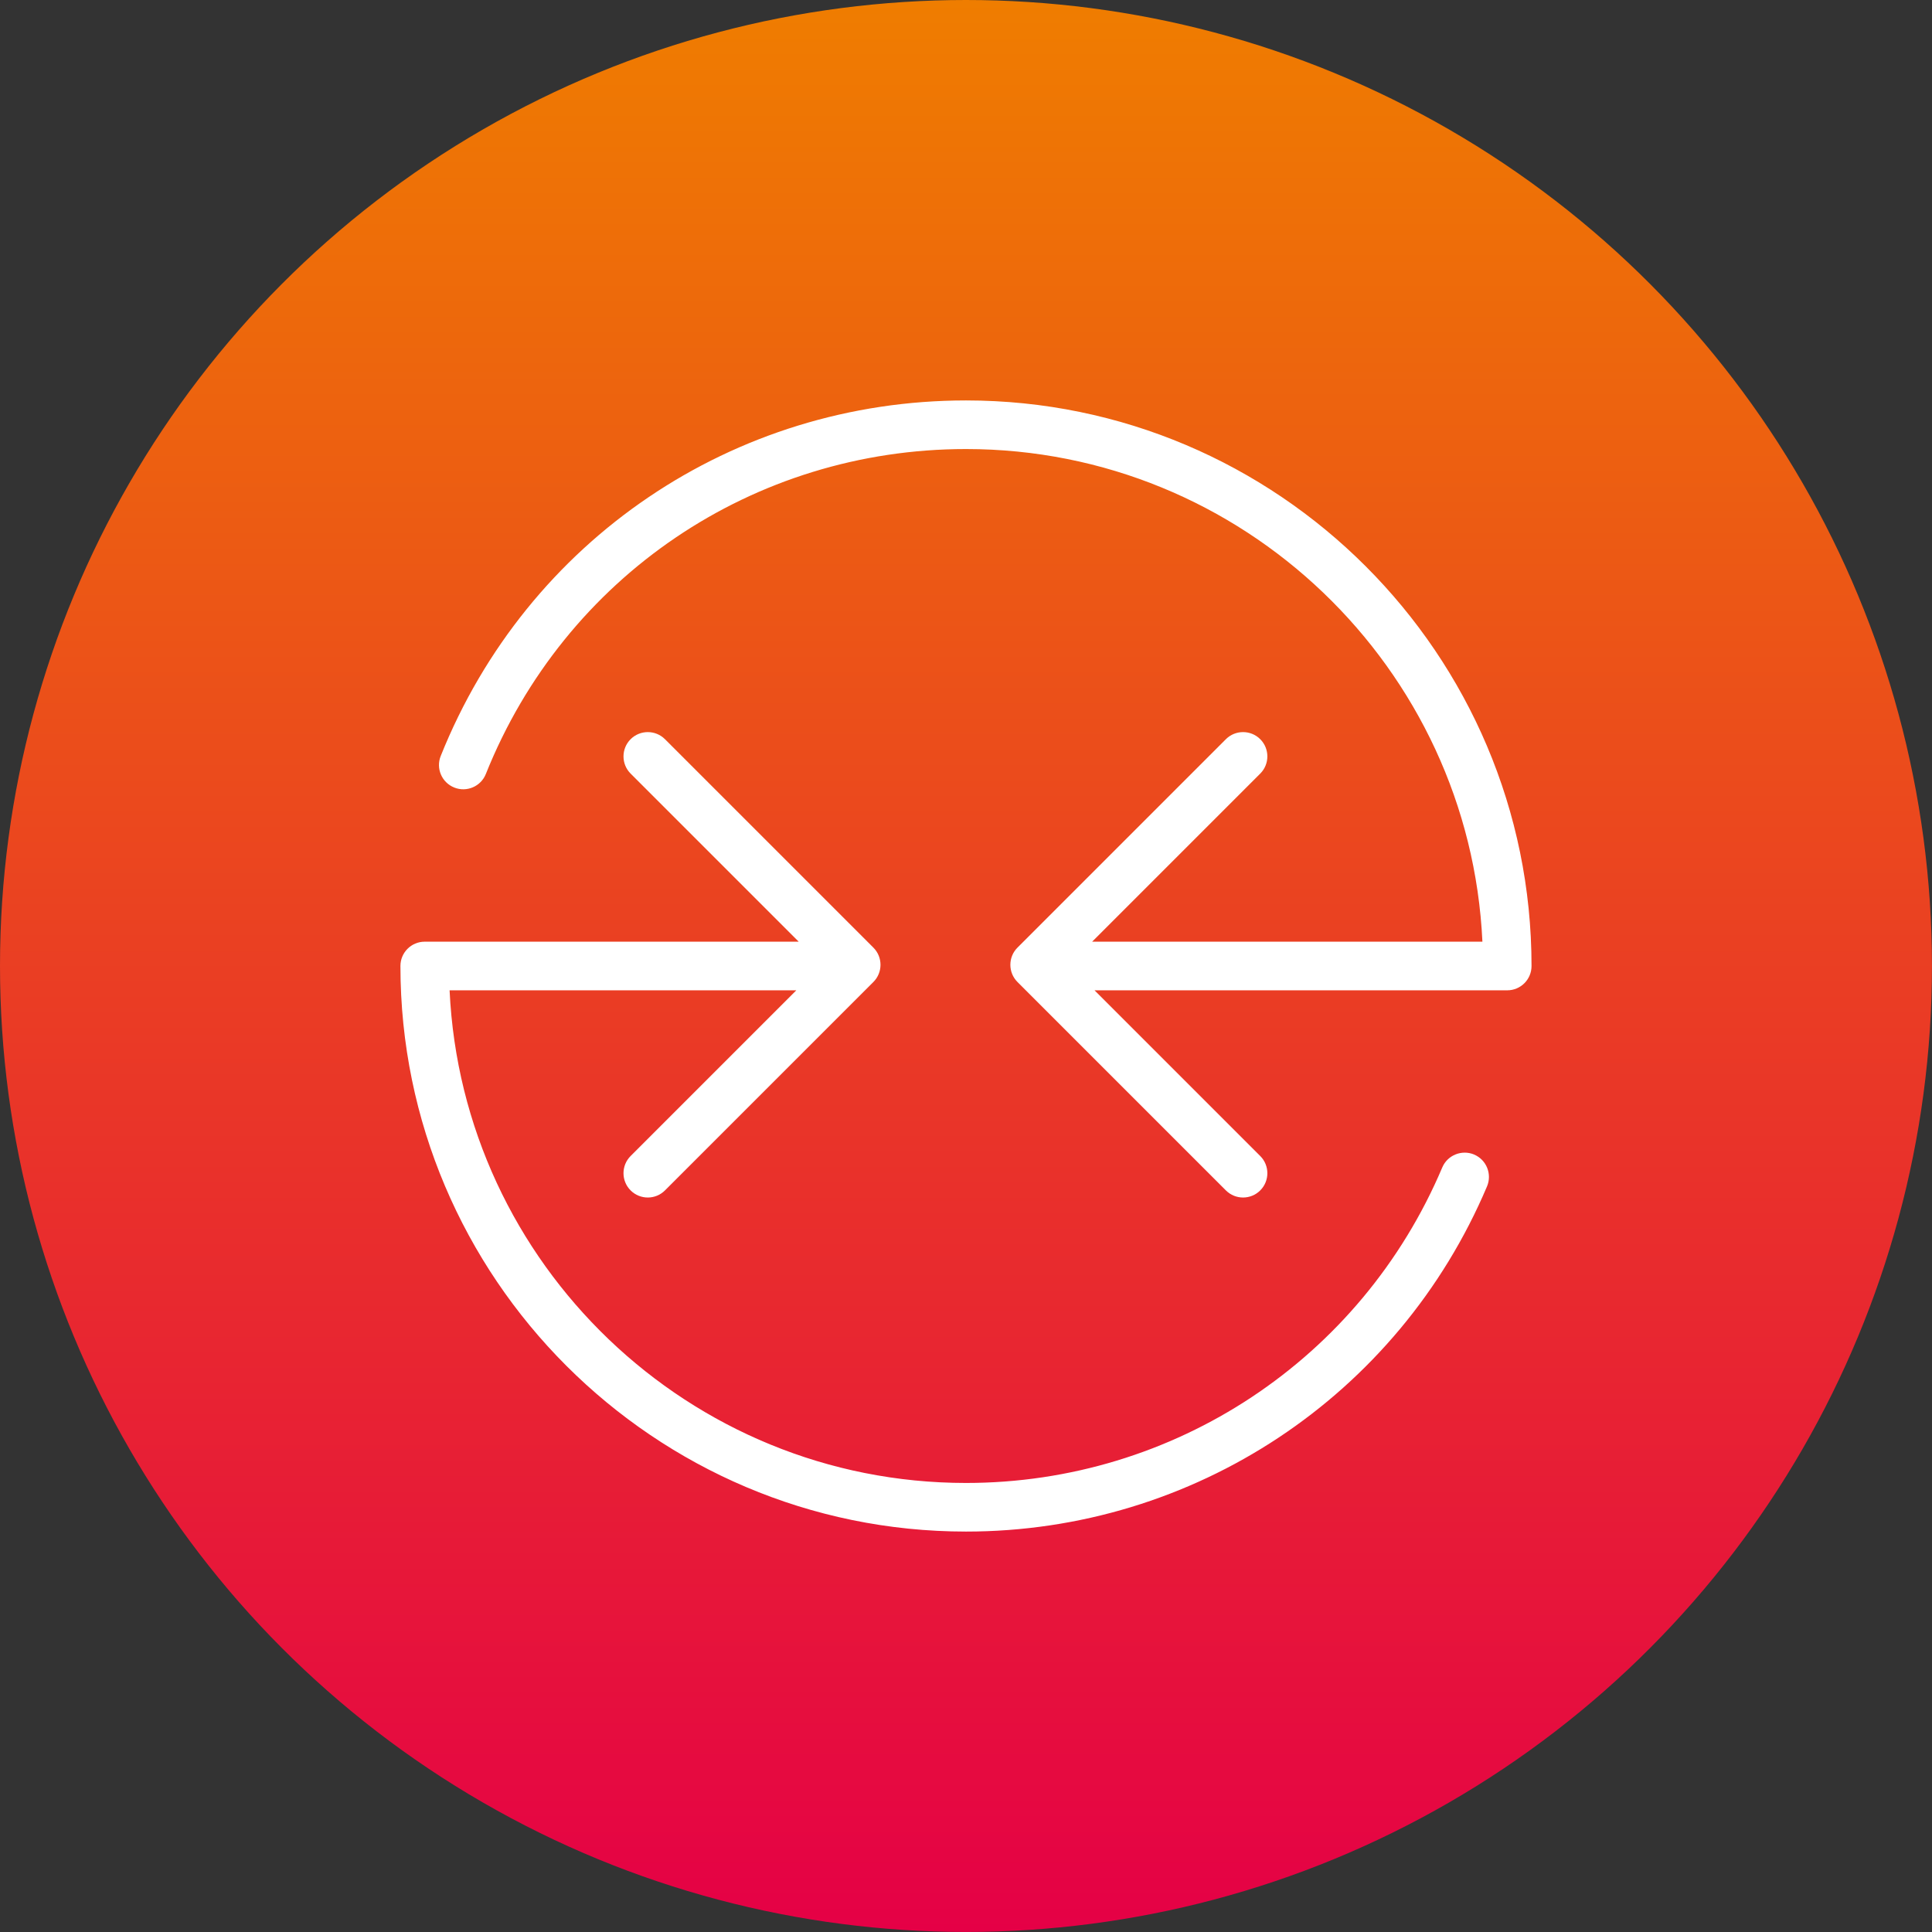
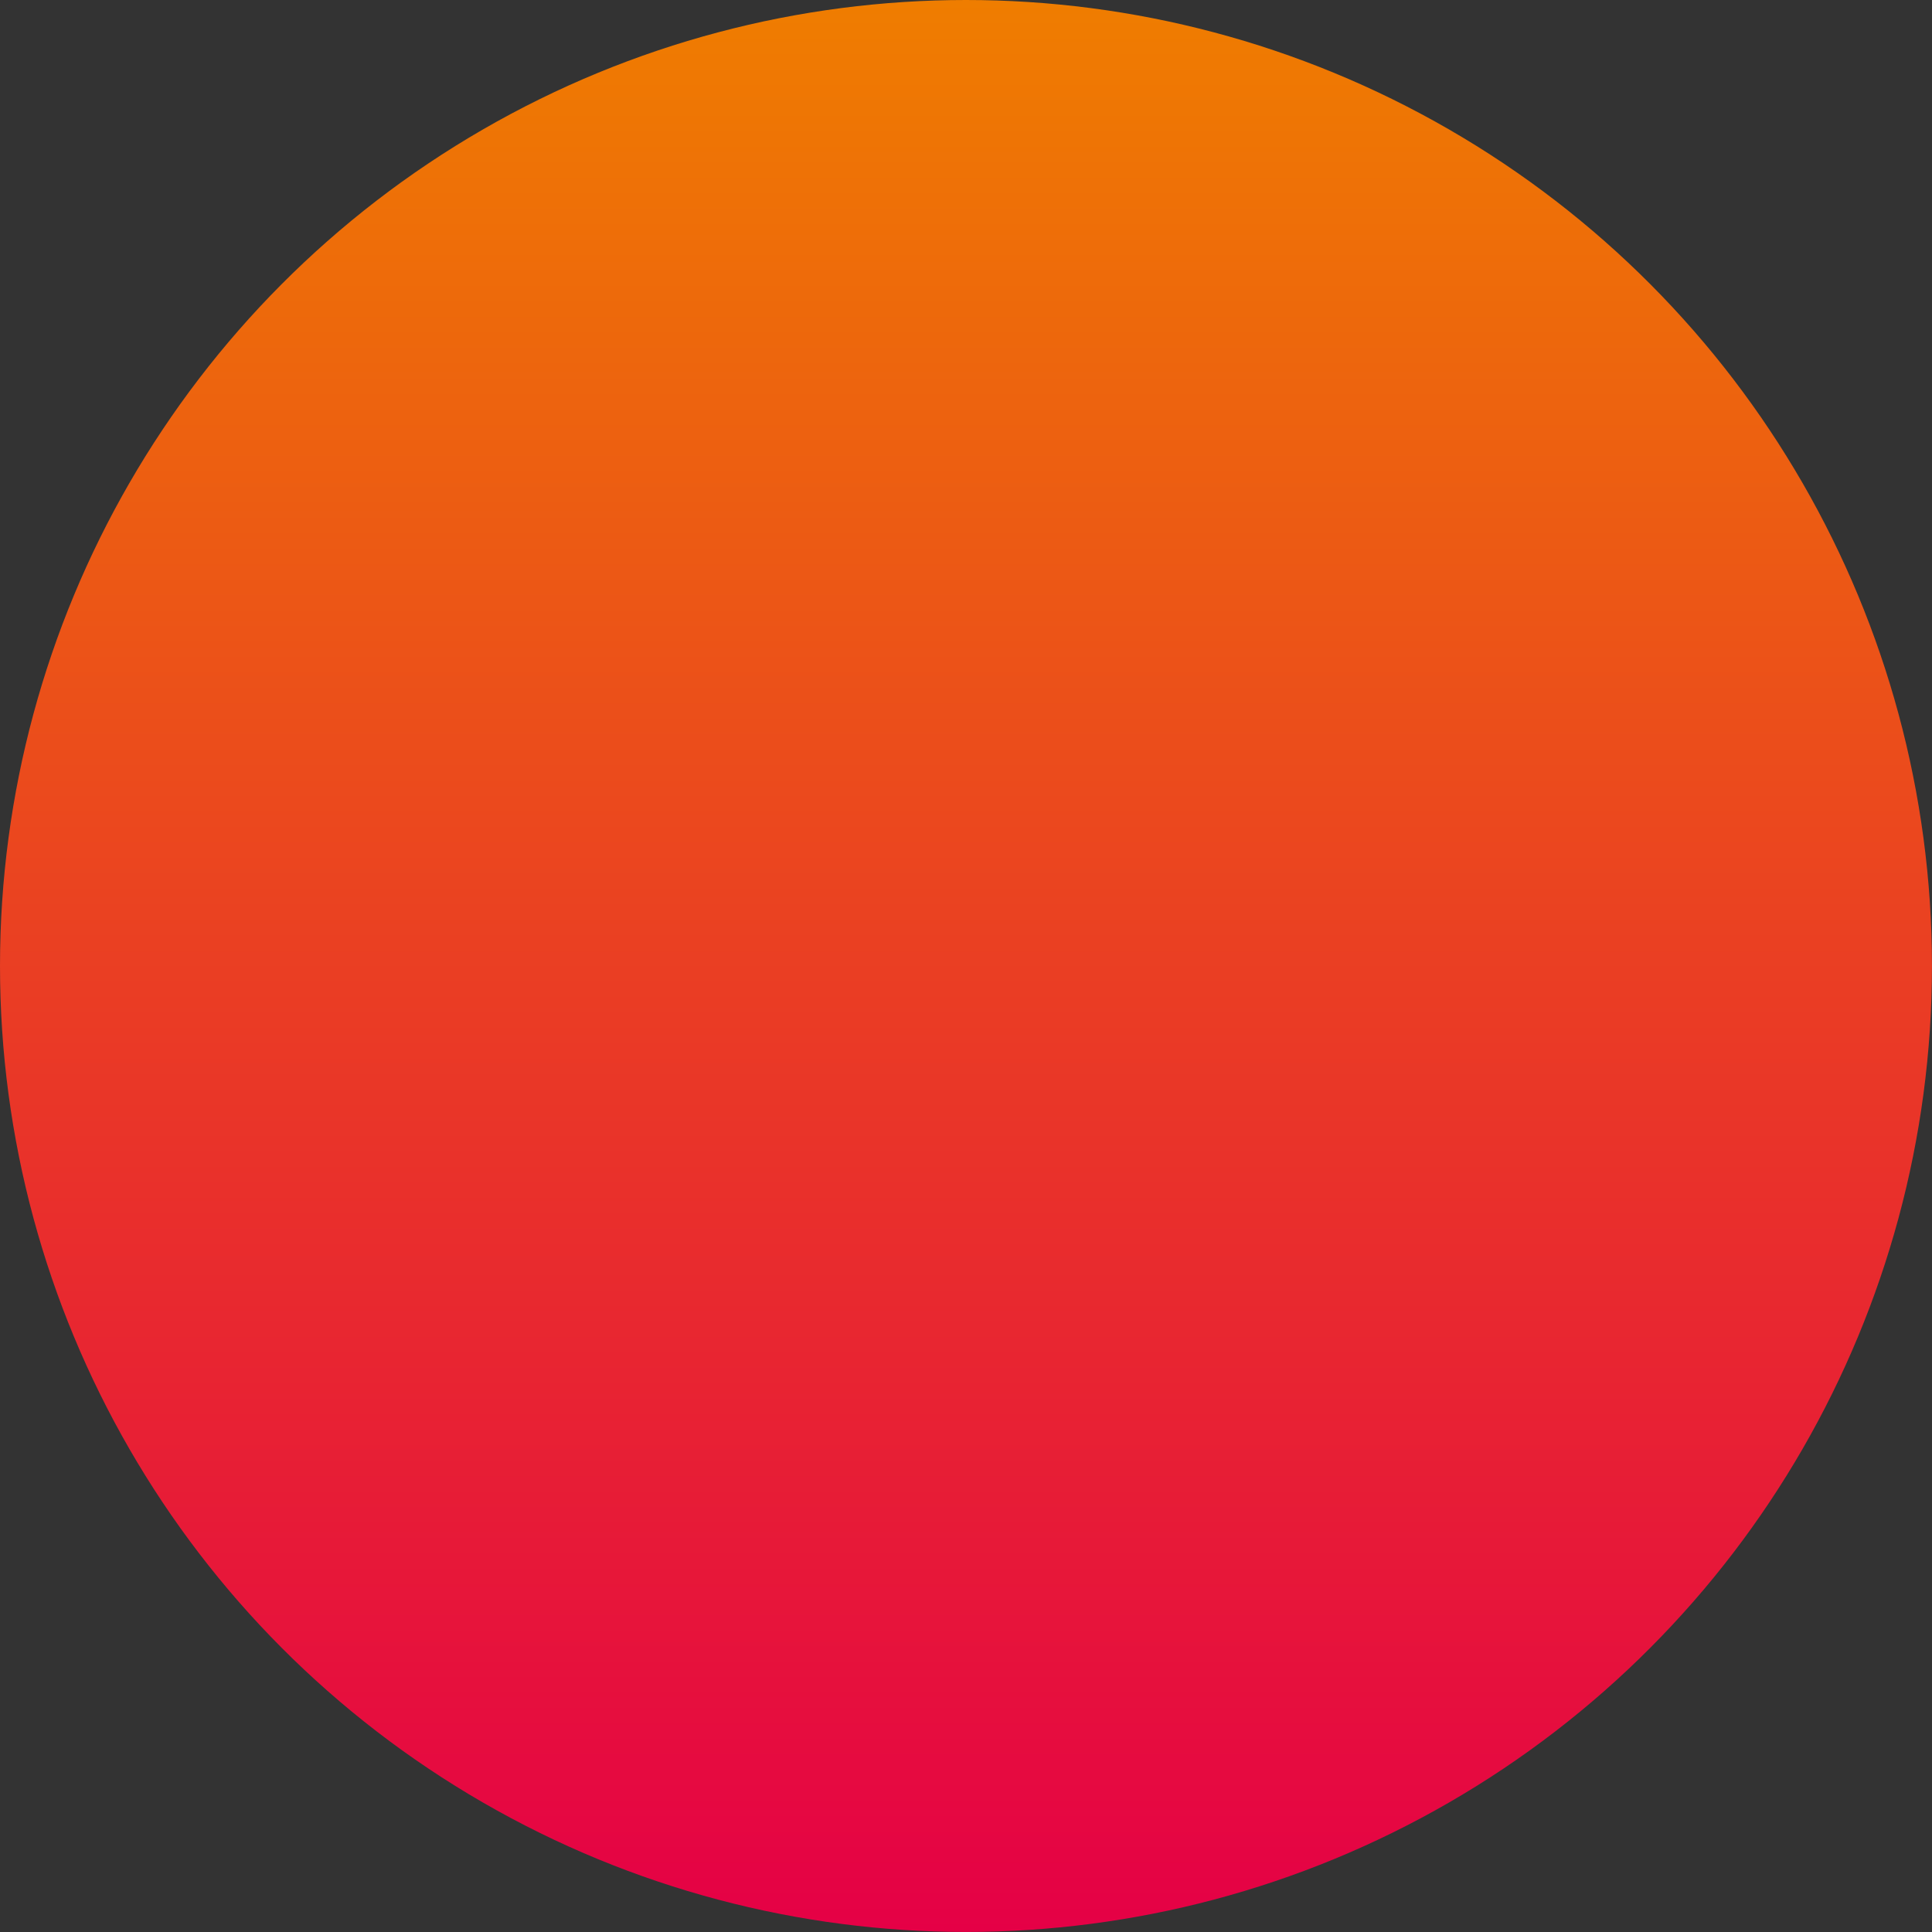
<svg xmlns="http://www.w3.org/2000/svg" id="Ebene_1" version="1.1" viewBox="0 0 55.649 55.649">
  <rect x="0" y="0" width="55.649" height="55.649" fill="#333333" stroke="none" />
  <defs>
    <linearGradient id="Unbenannter_Verlauf_3" data-name="Unbenannter Verlauf 3" x1="27.824" y1="0" x2="27.824" y2="55.649" gradientUnits="userSpaceOnUse">
      <stop offset="0" stop-color="#ef7d00" />
      <stop offset="1" stop-color="#e50046" />
    </linearGradient>
  </defs>
  <circle cx="27.824" cy="27.824" r="27.824" fill="url(#Unbenannter_Verlauf_3)" />
-   <path d="M42.461,33.255c-.354-.148-.767.015-.918.372-2.338,5.521-7.723,9.088-13.718,9.088-7.977,0-14.508-6.303-14.875-14.19h9.987l-4.773,4.773c-.273.273-.273.717,0,.99.137.137.316.205.495.205s.358-.068.495-.205l6.003-6.003c.273-.273.273-.717,0-.99l-6.003-6.003c-.273-.273-.717-.273-.99,0s-.273.717,0,.99l4.842,4.842h-10.772c-.387,0-.7.313-.7.7,0,8.982,7.309,16.291,16.291,16.291,6.559,0,12.449-3.903,15.007-9.942.15-.356-.016-.767-.371-.917ZM27.825,11.534c-6.701,0-12.641,4.02-15.13,10.24-.145.359.03.767.39.91.355.144.766-.03.909-.39,2.276-5.686,7.705-9.36,13.831-9.36,7.976,0,14.507,6.303,14.874,14.19h-11.241l4.842-4.842c.273-.273.273-.717,0-.99s-.717-.273-.99,0l-6.003,6.003c-.273.273-.273.717,0,.99l6.003,6.003c.137.137.316.205.495.205s.358-.068.495-.205c.273-.273.273-.717,0-.99l-4.773-4.773h11.887c.387,0,.7-.313.7-.7,0-8.983-7.308-16.291-16.29-16.291Z" fill="#fff" />
</svg>